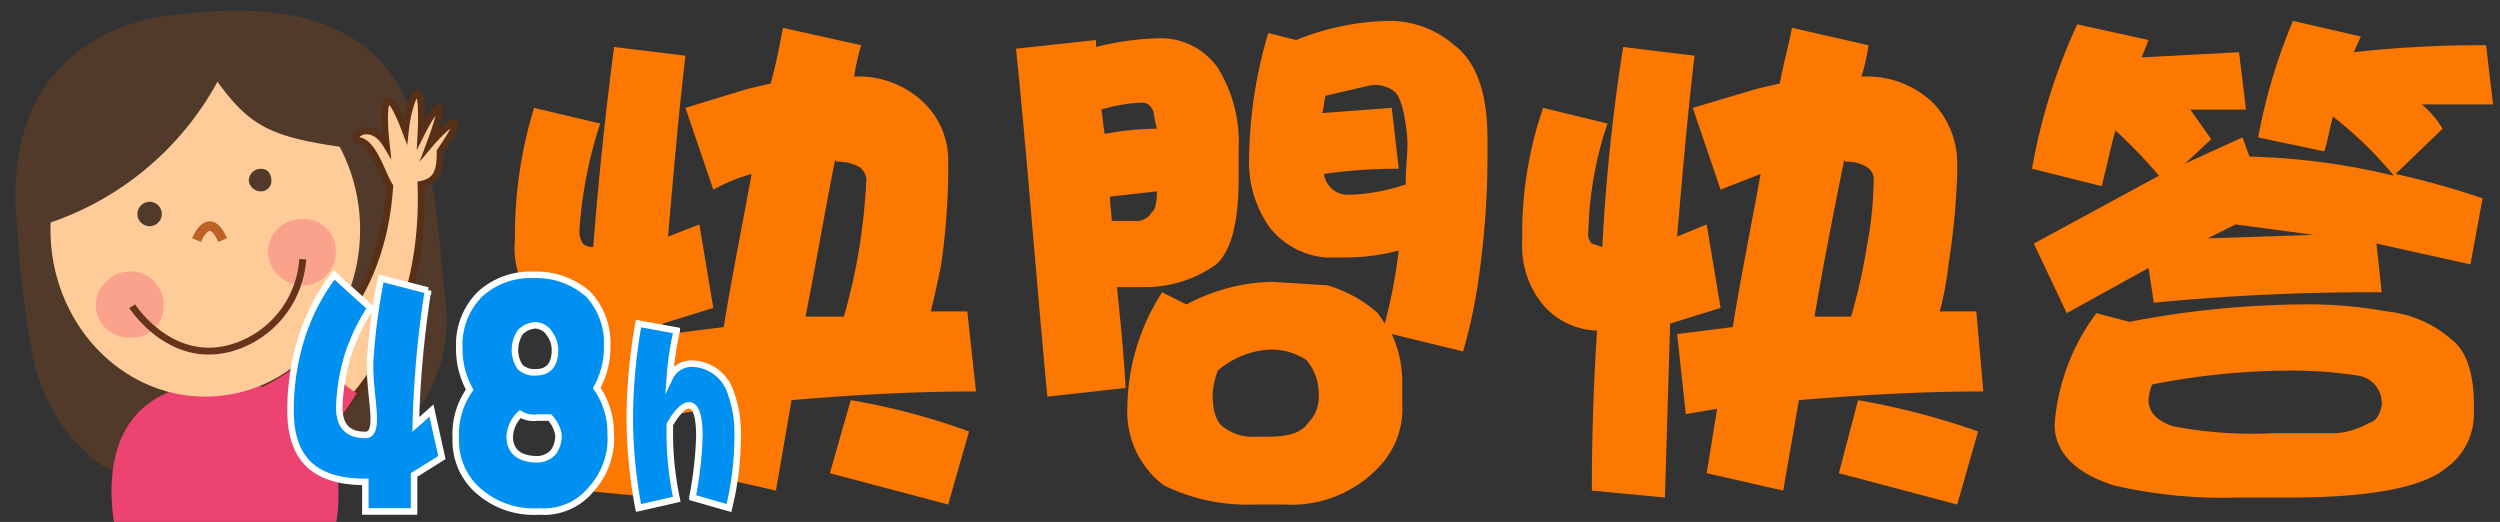
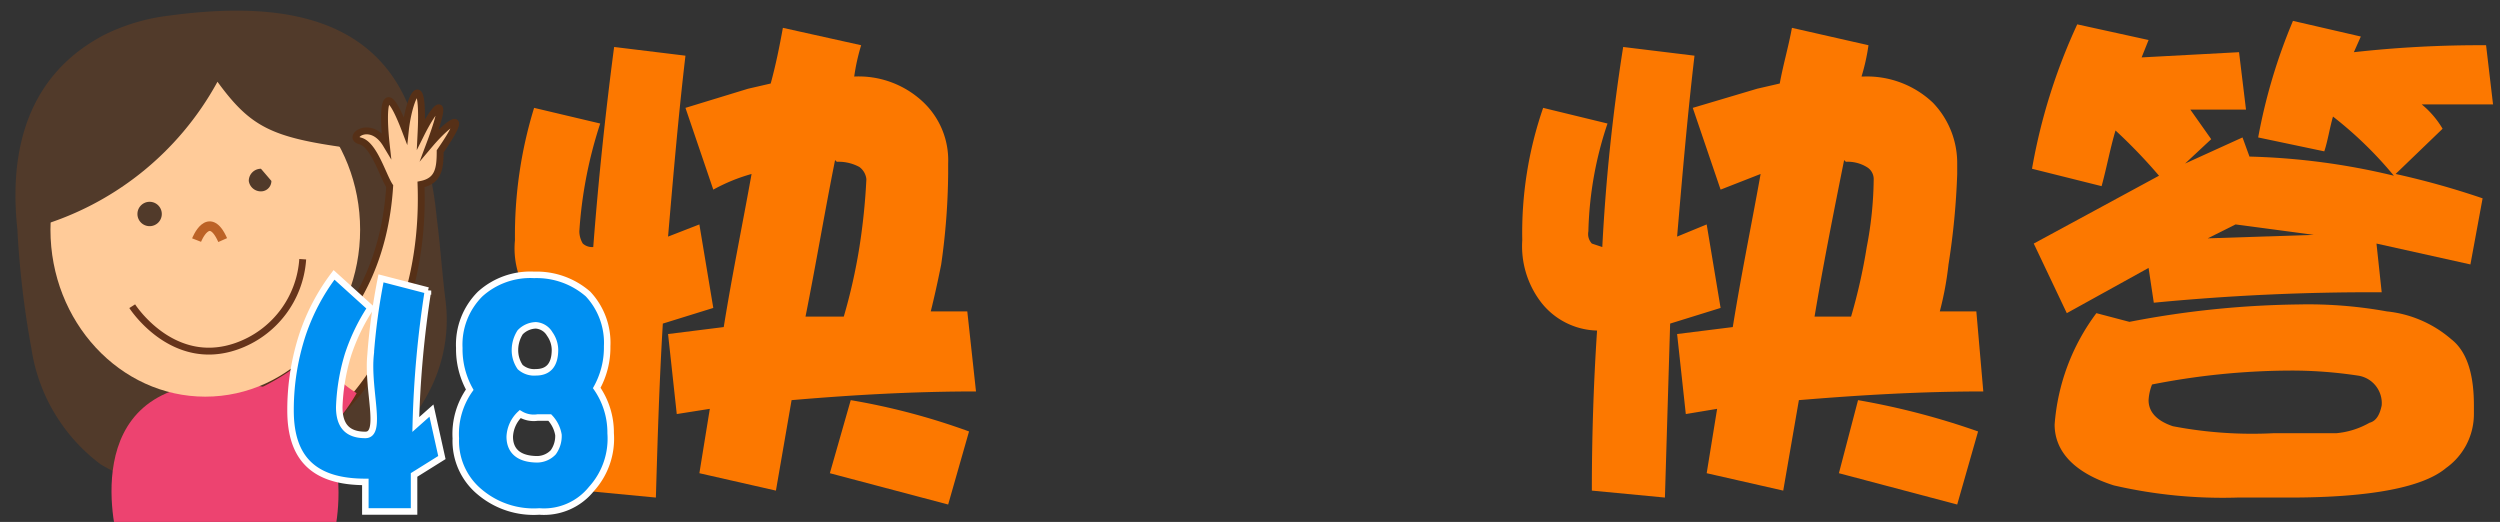
<svg xmlns="http://www.w3.org/2000/svg" id="bcb72ccb-4d50-4e92-a6a3-a798f091be38" data-name="未轉外框 拷貝 2" width="143.7" height="30" viewBox="0 0 143.7 30">
  <rect x="0" y="0" width="143.7" height="30" fill="#333333" stroke="none" />
  <title>menu-item-7</title>
  <path d="M35.3,2.7l4.1.5c-.4,3.4-.7,6.9-1,10.4l1.8-.7.8,4.8-2.9.9c-.2,3.3-.3,6.6-.4,10l-4.2-.4c0-3.1.1-6.2.3-9.2a4,4,0,0,1-3.1-1.6,4.9,4.9,0,0,1-1.1-3.6,24.9,24.9,0,0,1,1.1-7.6l3.8.9a25,25,0,0,0-1.2,6.2,1.4,1.4,0,0,0,.2.7.8.8,0,0,0,.6.2C34.4,10.3,34.8,6.5,35.3,2.7ZM49.1,4.4a5.4,5.4,0,0,1,4,1.5,4.6,4.6,0,0,1,1.4,3.5V10a38.8,38.8,0,0,1-.4,5.2q-.3,1.5-.6,2.7h2.1l.5,4.6c-3.6,0-7.1.2-10.6.5l-.9,5.2-4.4-1,.6-3.7-1.9.3-.5-4.6,3.2-.4c.5-3.1,1.1-6,1.6-8.8a10.2,10.2,0,0,0-2.2.9L39.4,6.2,43,5.1l1.3-.3c.3-1.1.5-2.1.7-3.2l4.5,1a11.6,11.6,0,0,0-.4,1.8ZM48,9.2c-.6,3-1.1,6-1.7,9h2.2a32.4,32.4,0,0,0,.9-4,36.7,36.7,0,0,0,.4-3.9,1,1,0,0,0-.4-.7,2.5,2.5,0,0,0-1.3-.3ZM48.9,23a38.7,38.7,0,0,1,6.8,1.8L54.5,29l-6.8-1.8Z" style="fill:#fc7800" />
-   <path d="M63,2.3v.4a16.3,16.3,0,0,1,3.6-.5A4,4,0,0,1,70,3.9a8.1,8.1,0,0,1,1.2,4.6v1.7c0,2.5-.4,4.2-1.3,5a6.9,6.9,0,0,1-4.1,1.3H64.2c.2,1.9.4,3.9.5,5.8l-4.5.5C59.5,15.3,59,8.6,58.4,2.8Zm.5,5.4a15.3,15.3,0,0,1,3-.3,8.4,8.4,0,0,1-.2-1c-.2-.4-.4-.5-.7-.5a9.1,9.1,0,0,0-2.3.4C63.4,6.8,63.4,7.2,63.5,7.7Zm.4,5h1.3a1,1,0,0,0,1-.5q.3-.2.3-1.2l-2.7.3C63.8,11.8,63.9,12.3,63.9,12.7Zm9-10.8,1.6.4a14.9,14.9,0,0,1,5.4-1.1,5.7,5.7,0,0,1,3.7,1.4c1.3,1,1.9,2.8,1.9,5.4V9a49.1,49.1,0,0,1-.4,6.2,31.1,31.1,0,0,1-1,5l-4.1-1a6.7,6.7,0,0,1,.6,3v1a4.8,4.8,0,0,1-1.3,3.6A6.9,6.9,0,0,1,73.8,29H72.1a10.9,10.9,0,0,1-5.2-1.1,5.3,5.3,0,0,1-2.1-4.5,12.4,12.4,0,0,1,2-6.6l1.4.7a10.9,10.9,0,0,1,4.9-1.3l3.2.2A7.6,7.6,0,0,1,79.2,18l.4.6a31,31,0,0,0,.8-4.2,12,12,0,0,1-3.1.4H76.2A4.6,4.6,0,0,1,73,13.1,6.5,6.5,0,0,1,71.8,9,26.1,26.1,0,0,1,72.9,1.9Zm0,18.2A5,5,0,0,0,70,21.3a5,5,0,0,0-.3,1.3c0,1,.2,1.7.7,2a2.7,2.7,0,0,0,1.8.5h.7c1.1,0,1.9-.2,2.3-.8a2.1,2.1,0,0,0,.6-1.6,3,3,0,0,0-.7-2A3.6,3.6,0,0,0,72.9,20.1Zm7.9-9.5c0-1,.1-1.7.1-2.3s-.2-2.5-.7-3a1.8,1.8,0,0,0-1.4-.4l-2.6.6c-.1.3-.1.7-.2,1l4-.3.4,3.5a29,29,0,0,0-4.3.3,1.4,1.4,0,0,0,1.3,1.2A11.1,11.1,0,0,0,80.8,10.6Z" style="fill:#fc7800" />
  <path d="M93.3,2.7l4.1.5c-.4,3.4-.7,6.9-1,10.4l1.7-.7.8,4.8-2.9.9-.3,10-4.2-.4c0-3.1.1-6.2.3-9.2a4.2,4.2,0,0,1-3.2-1.6,5.3,5.3,0,0,1-1.1-3.6,22,22,0,0,1,1.2-7.6l3.7.9a20.8,20.8,0,0,0-1.1,6.2.8.8,0,0,0,.2.7l.6.2A109.2,109.2,0,0,1,93.3,2.7Zm13.8,1.7a5.5,5.5,0,0,1,4,1.5,5,5,0,0,1,1.4,3.5V10a42.1,42.1,0,0,1-.5,5.2,18.6,18.6,0,0,1-.5,2.7h2.1l.4,4.6c-3.5,0-7,.2-10.6.5l-.9,5.2-4.4-1,.6-3.7-1.8.3-.5-4.6,3.2-.4c.5-3.1,1.1-6,1.6-8.8l-2.3.9L97.3,6.2,101,5.1l1.3-.3c.2-1.1.5-2.1.7-3.2l4.4,1a11.6,11.6,0,0,1-.4,1.8ZM106,9.2c-.6,3-1.2,6-1.7,9h2.1a32.4,32.4,0,0,0,.9-4,21.3,21.3,0,0,0,.4-3.9.8.8,0,0,0-.4-.7,2.1,2.1,0,0,0-1.2-.3Zm.8,13.8a42.7,42.7,0,0,1,6.9,1.8L112.5,29l-6.8-1.8Z" style="fill:#fc7800" />
  <path d="M128.9,7.9l.4,1.1a39.4,39.4,0,0,1,8.3,1.1,22.4,22.4,0,0,0-3.5-3.4c-.2.7-.3,1.4-.5,2l-3.8-.8a32.2,32.2,0,0,1,2-6.7l3.9.9-.4.9a65.6,65.6,0,0,1,7.6-.4l.4,3.4h-4.1a5.3,5.3,0,0,1,1.2,1.4l-2.7,2.6a46.7,46.7,0,0,1,5,1.4l-.7,3.8-5.4-1.2.3,2.8a129.8,129.8,0,0,0-13.1.6l-.3-2L118.8,18l-1.9-4,7.2-3.9a30.7,30.7,0,0,0-2.5-2.6c-.3,1-.5,2.1-.8,3.2l-4-1a33.4,33.4,0,0,1,2.6-8.3l4.1.9-.4,1,5.6-.3.4,3.3h-3.2L127.1,8l-1.5,1.4ZM120.5,18l1.9.5a54.1,54.1,0,0,1,9.7-1,25.5,25.5,0,0,1,5.1.4,6.7,6.7,0,0,1,3.7,1.6c.9.7,1.3,2,1.3,3.8v.5a3.8,3.8,0,0,1-1.6,3.1c-1.3,1.1-4.3,1.7-9,1.7h-3a27.8,27.8,0,0,1-7.1-.7c-2.2-.7-3.4-1.9-3.4-3.5A12.2,12.2,0,0,1,120.5,18Zm11.2,3.3a41.7,41.7,0,0,0-8,.8,2.9,2.9,0,0,0-.2.9c0,.7.5,1.2,1.4,1.5a24.2,24.2,0,0,0,5.8.4h3.6a4.7,4.7,0,0,0,1.9-.6c.4-.1.6-.5.7-1a1.6,1.6,0,0,0-1.3-1.7A25.4,25.4,0,0,0,131.7,21.3Zm-4.8-7.6,6.1-.2-4.5-.6Z" style="fill:#fc7800" />
  <path d="M25.6,17.2c.7,5.2-3.3,10-8.8,10.7l-3.8.4a12,12,0,0,1-7.2-1.6,10.2,10.2,0,0,1-4-6.7A52.5,52.5,0,0,1,1,13.2C.5,8.6,1.6,4.3,6,2A11.4,11.4,0,0,1,9.7.9C14.9.2,21,.4,23.4,5.9a21.4,21.4,0,0,1,1.7,6.6C25.3,14,25.4,15.6,25.6,17.2Z" style="fill:#513a2a" />
  <path d="M14.1,23c2.3-1.3,7.8-4.3,8.3-12.3-.4-.6-.9-2.4-1.7-2.6s.6-1.3,1.5.2c-.2-1.8-.2-4.2,1.1-.8.2-1.9,1.1-3.8.9.2.8-1.6,1.7-2.6.5.6,1.1-1.3,2.4-2.2.6.4,0,1-.1,1.7-1.1,1.9.1,2.9-.1,11-8,15.7A34.9,34.9,0,0,0,14.1,23Z" style="fill:#ffcb99;stroke:#563017;stroke-miterlimit:10;stroke-width:0.395px" />
  <path d="M14.3,22.6a13.6,13.6,0,0,0,3.8-2.4,7.8,7.8,0,0,0,2.4,2.4,10.5,10.5,0,0,1-2.1,2.6s-.6,4.1-1,2.6S14.3,22.6,14.3,22.6Z" style="fill:#ed4370" />
  <path d="M6.8,31.2H19.1S21.7,22,12.9,22,6.8,31.2,6.8,31.2Z" style="fill:#ed4370" />
  <path d="M20.7,13.2c0,5.3-4,9.6-8.9,9.6s-8.9-4.3-8.9-9.6,4-9.6,8.9-9.6S20.7,7.9,20.7,13.2Z" style="fill:#ffcb99" />
  <path d="M1.9,13.1A17.3,17.3,0,0,0,12.5,4.7c1.9,2.6,3.1,3.2,7.5,3.8C18.1,3.7,13.4,2.2,8.5,3.8S1.9,13.1,1.9,13.1Z" style="fill:#513a2a" />
-   <path d="M9.4,17.5a1.8,1.8,0,0,1-1.9,1.9,1.9,1.9,0,0,1-2-1.9,2,2,0,0,1,2-1.9A1.9,1.9,0,0,1,9.4,17.5Z" style="fill:#ed4370;opacity:0.3" />
-   <path d="M19.3,14.5a1.9,1.9,0,0,1-1.9,1.9,2,2,0,0,1-2-1.9,1.9,1.9,0,0,1,2-1.9A1.8,1.8,0,0,1,19.3,14.5Z" style="fill:#ed4370;opacity:0.3" />
  <path d="M9.3,12.3a.7.7,0,0,1-1.4,0,.7.7,0,1,1,1.4,0Z" style="fill:#513a2a" />
-   <path d="M15.6,10.4a.6.6,0,0,1-.6.6.7.7,0,0,1-.7-.6.7.7,0,0,1,.7-.7C15.4,9.7,15.6,10,15.6,10.4Z" style="fill:#513a2a" />
+   <path d="M15.6,10.4a.6.6,0,0,1-.6.6.7.7,0,0,1-.7-.6.7.7,0,0,1,.7-.7Z" style="fill:#513a2a" />
  <path d="M7.6,17.6s2.3,3.6,6,2.3a5.7,5.7,0,0,0,3.8-5" style="fill:none;stroke:#66341b;stroke-miterlimit:10;stroke-width:0.395px" />
  <path d="M11.3,13.8s.7-1.8,1.5,0" style="fill:none;stroke:#bc6226;stroke-miterlimit:10;stroke-width:0.551px" />
  <path d="M25.4,26.3l-1.6,1v2.1H21V27.7c-2.9,0-4.3-1.3-4.3-4.1a13.9,13.9,0,0,1,.7-4.4,12,12,0,0,1,1.8-3.4l2.1,1.9a11.3,11.3,0,0,0-1.3,2.7,11.7,11.7,0,0,0-.5,3c0,1.1.5,1.6,1.5,1.6s.1-2.6.3-4.6a35.7,35.7,0,0,1,.6-4.4l2.7.7a59,59,0,0,0-.7,7.7l.9-.8Z" style="fill:#0090f2;stroke:#fff;stroke-miterlimit:10;stroke-width:0.374px" />
  <path d="M35.1,24.9A4.3,4.3,0,0,1,34,28.1a3.5,3.5,0,0,1-3,1.3,4.8,4.8,0,0,1-3.4-1.1,3.8,3.8,0,0,1-1.4-3.1,4.4,4.4,0,0,1,.8-2.8,4.8,4.8,0,0,1-.6-2.4,4.1,4.1,0,0,1,1.2-3.1,4.3,4.3,0,0,1,3.1-1.1,4.5,4.5,0,0,1,3.1,1.1,4.1,4.1,0,0,1,1.1,3,4.8,4.8,0,0,1-.6,2.4A4.5,4.5,0,0,1,35.1,24.9Zm-3,.1a1.9,1.9,0,0,0-.5-1h-.7a1.5,1.5,0,0,1-1-.2,1.9,1.9,0,0,0-.6,1.3c0,.8.5,1.3,1.6,1.3a1.3,1.3,0,0,0,.9-.4A1.6,1.6,0,0,0,32.1,25Zm-.2-4.9a1.6,1.6,0,0,0-.3-.9,1,1,0,0,0-.8-.5,1.3,1.3,0,0,0-.9.4,1.9,1.9,0,0,0-.3,1,1.7,1.7,0,0,0,.3,1,1.2,1.2,0,0,0,.9.3C31.5,21.4,31.9,21,31.9,20.1Z" style="fill:#0090f2;stroke:#fff;stroke-miterlimit:10;stroke-width:0.374px" />
-   <path d="M42.4,25a17.3,17.3,0,0,1-.5,4.2l-2.1-.6a22.1,22.1,0,0,0,.4-3.5q0-1.8-.6-1.8c-.3,0-.7.4-1.1,1.1v.8a18.5,18.5,0,0,0,.4,3.5l-2.2.5a28.3,28.3,0,0,1-.5-5,31.5,31.5,0,0,1,.5-5.6l2.2.4a18.2,18.2,0,0,0-.4,2.7,1.4,1.4,0,0,1,1.2-.8,2.4,2.4,0,0,1,2.2,1.4A6.8,6.8,0,0,1,42.4,25Z" style="fill:#0090f2;stroke:#fff;stroke-miterlimit:10;stroke-width:0.374px" />
</svg>